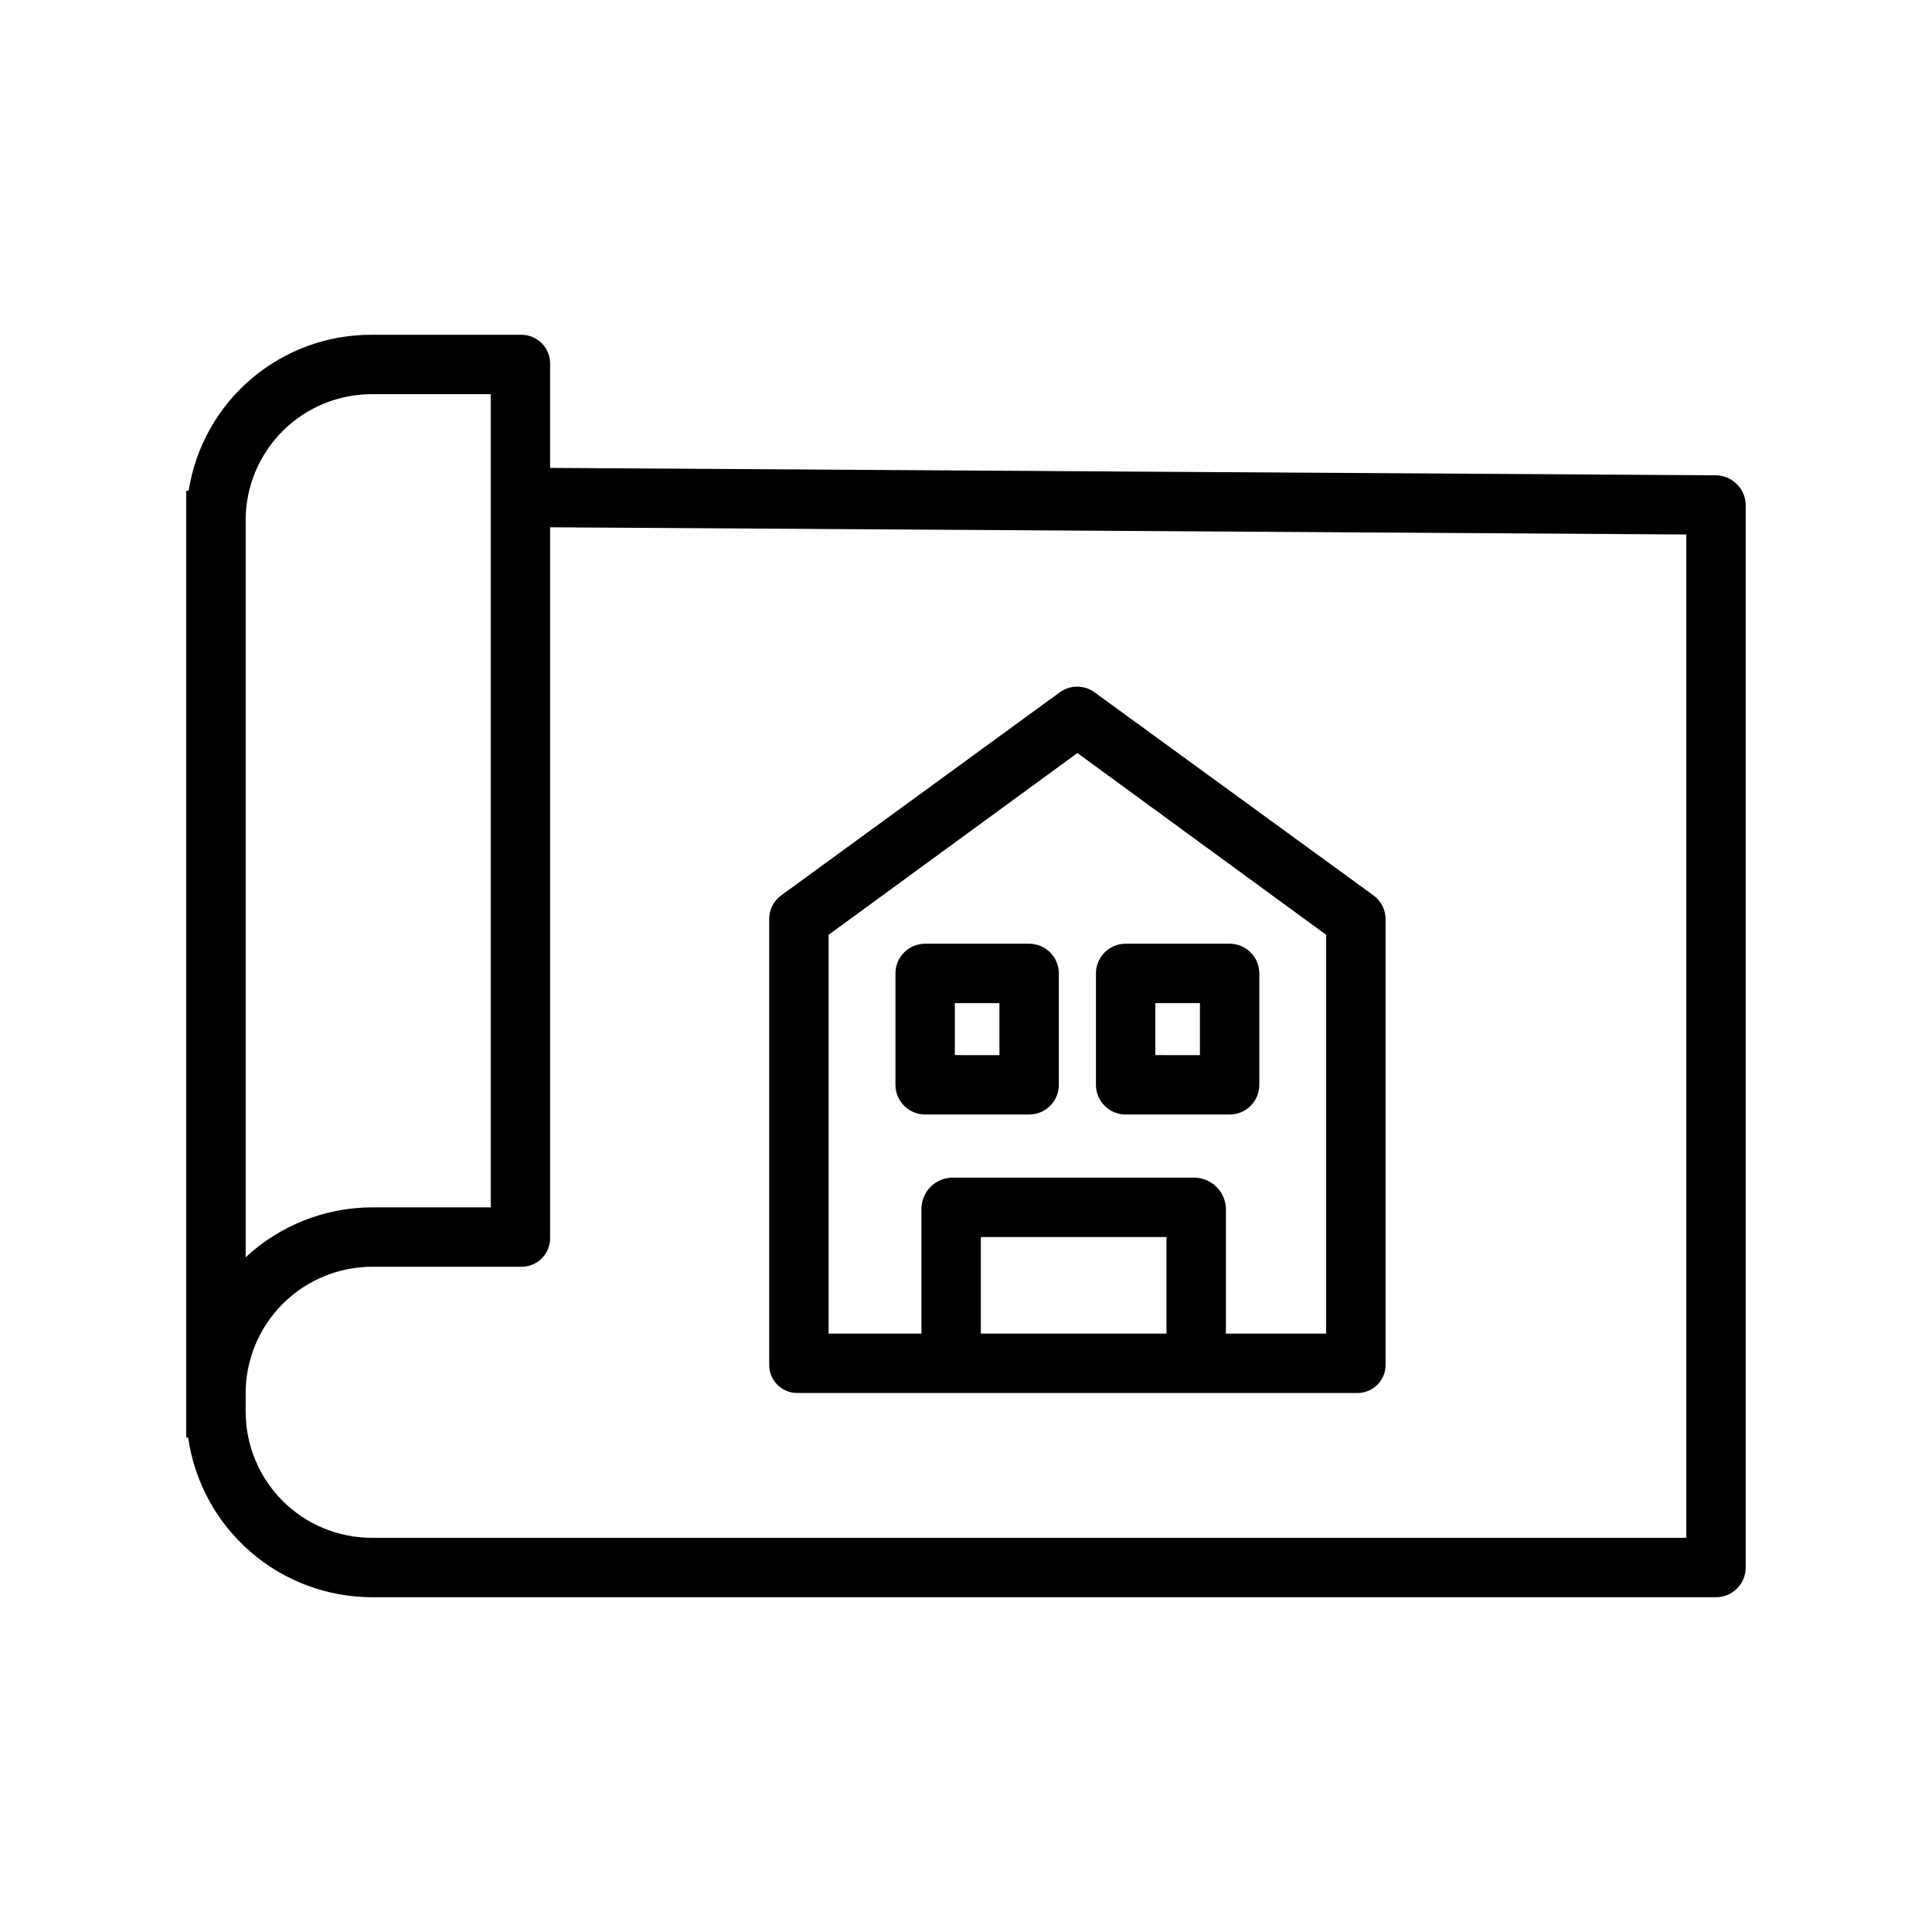
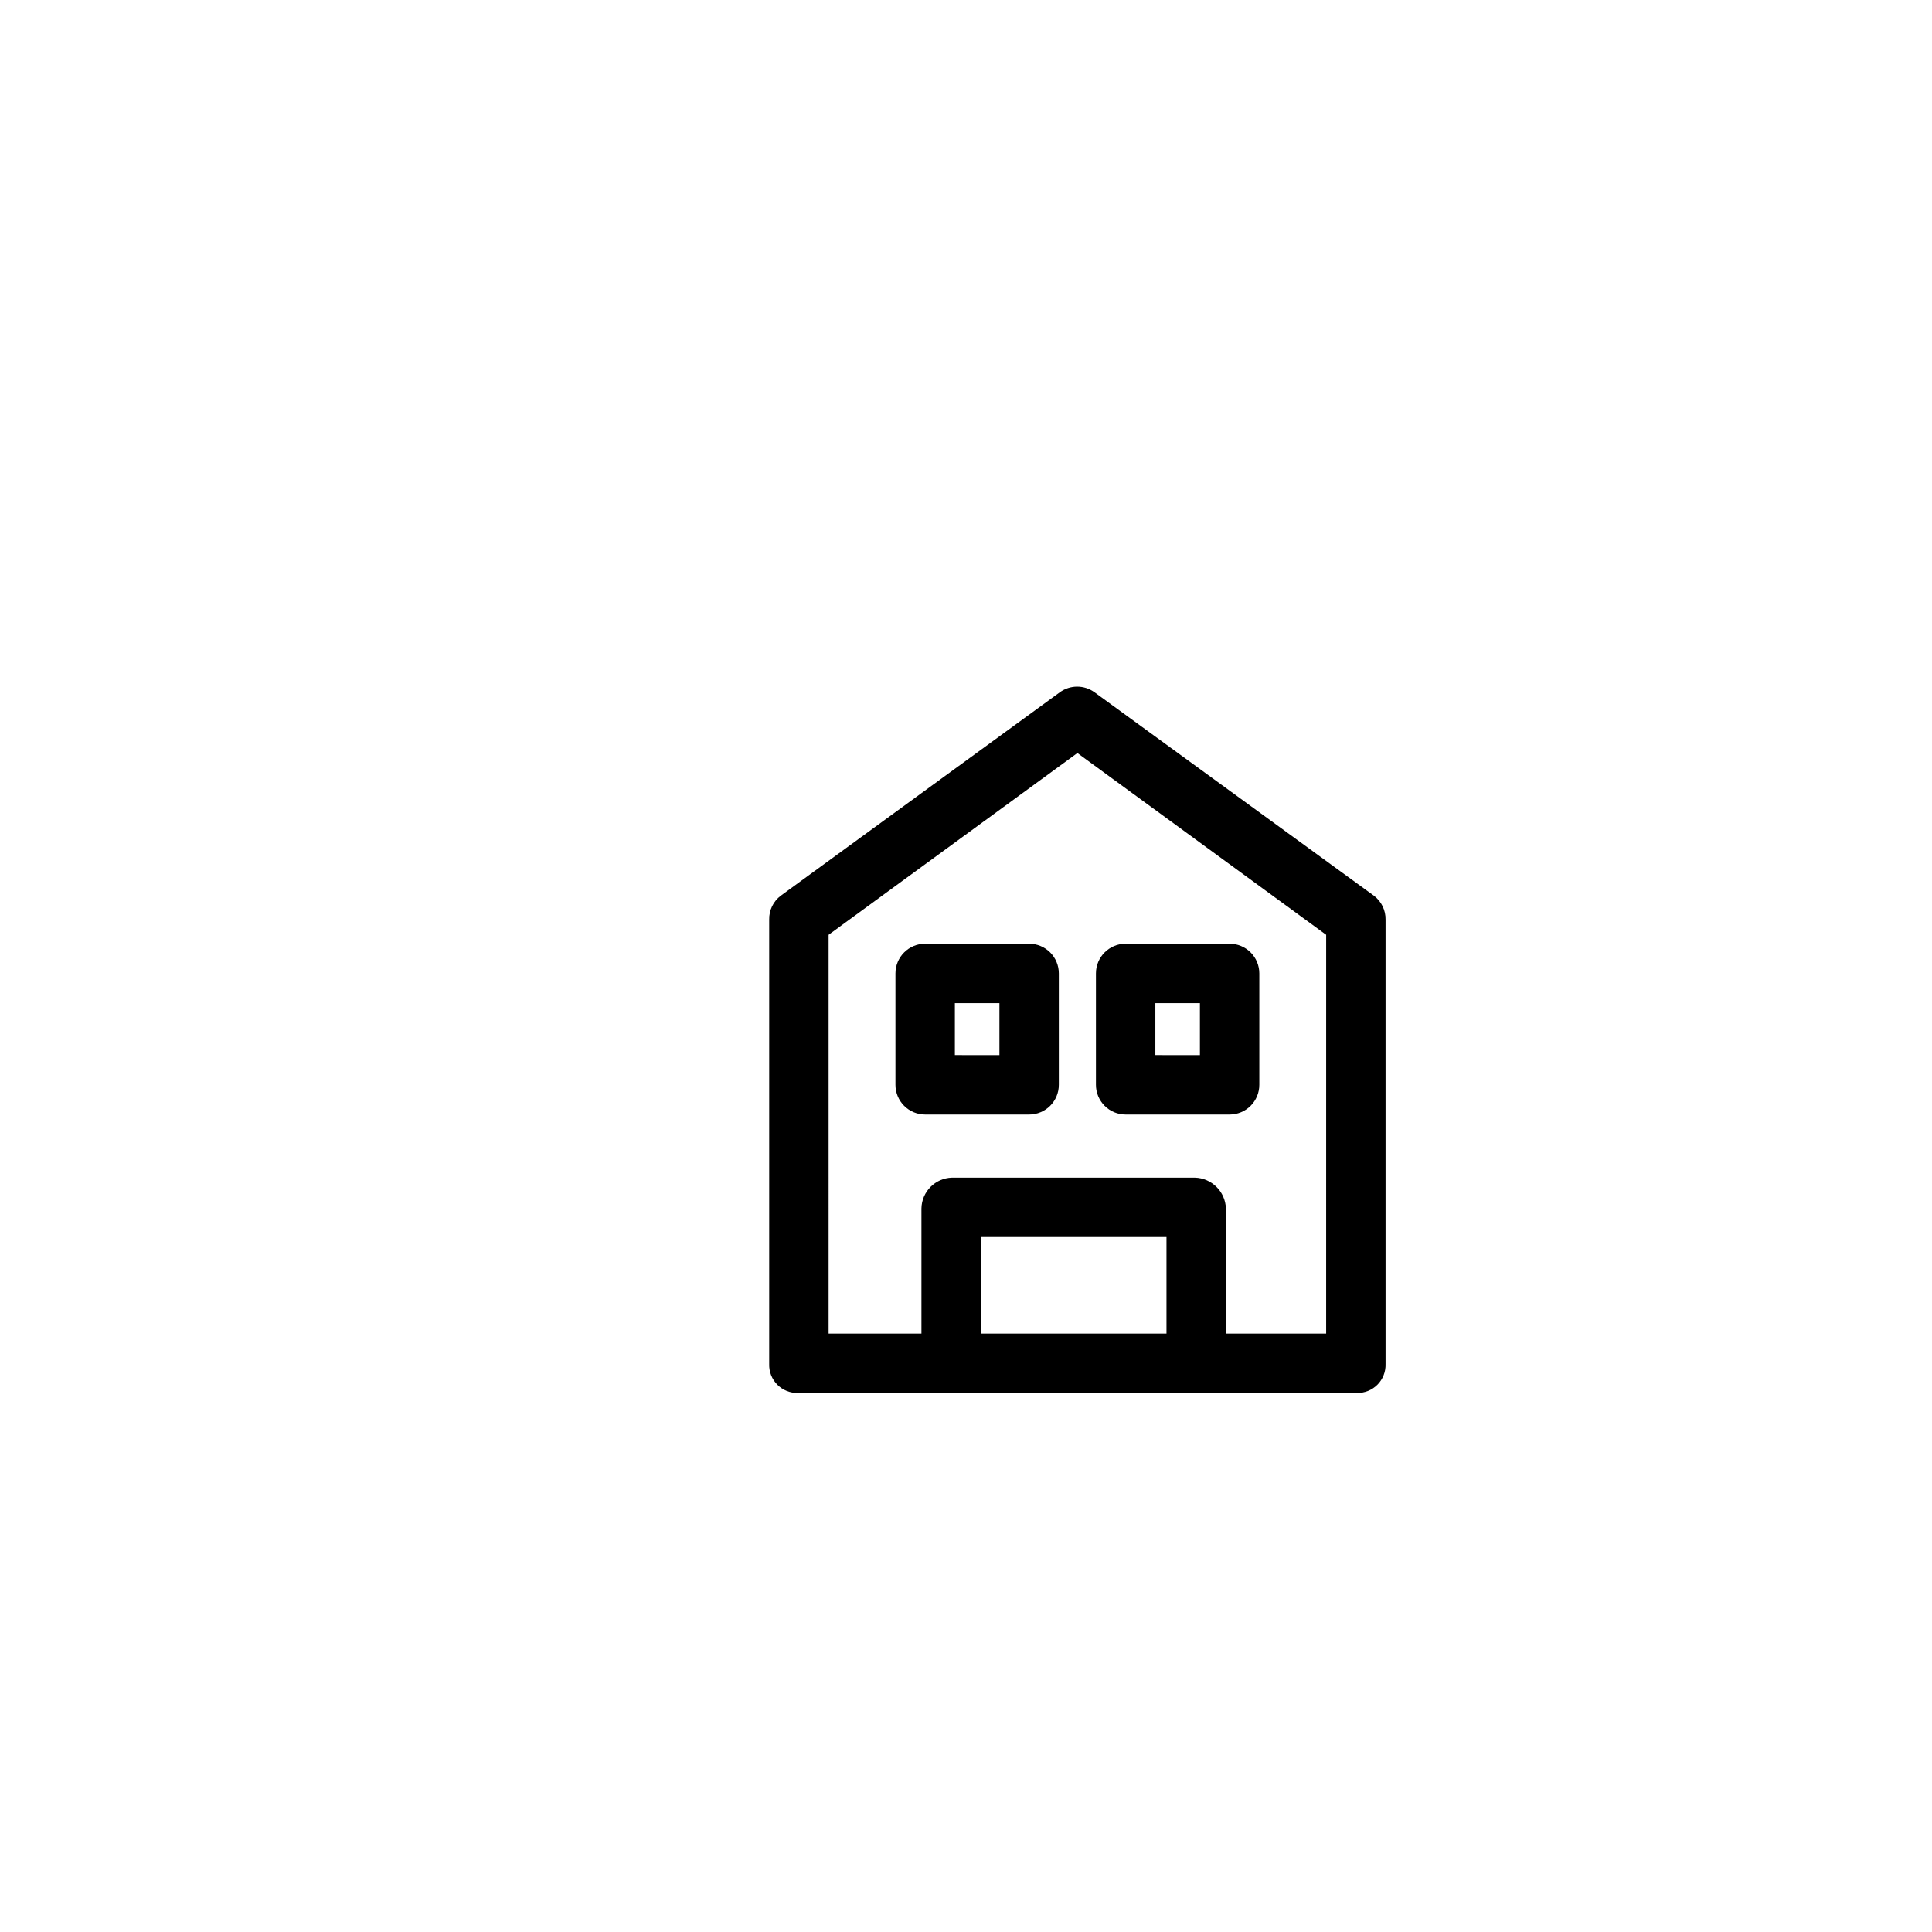
<svg xmlns="http://www.w3.org/2000/svg" fill="#000000" width="800px" height="800px" version="1.1" viewBox="144 144 512 512">
  <g>
-     <path d="m242.54 567.28h356.16c2.086 0.02 4.094-0.797 5.582-2.262 1.488-1.465 2.336-3.461 2.352-5.547v-281.64c-0.074-4.359-3.621-7.856-7.981-7.871l-308.87-1.961v-27.461c0.055-2.055-0.723-4.047-2.156-5.516-1.434-1.473-3.406-2.301-5.461-2.297h-39.629c-11.699-0.059-23.027 4.082-31.934 11.664-8.906 7.582-14.801 18.105-16.609 29.664h-0.641v250.92h0.512-0.004c1.676 11.723 7.519 22.449 16.457 30.223 8.938 7.769 20.375 12.059 32.219 12.086zm-33.441-285.5c0.027-8.852 3.562-17.328 9.832-23.574 6.269-6.246 14.758-9.75 23.609-9.746h31.504v215.5h-31.504c-12.414 0.047-24.355 4.773-33.441 13.234zm0 231.41v-0.004c0.02-8.863 3.547-17.363 9.812-23.637 6.266-6.273 14.762-9.812 23.629-9.844h39.629c2.051 0.012 4.019-0.805 5.457-2.269 1.434-1.465 2.215-3.449 2.16-5.5v-188.2l301.11 1.91v265.89h-348.35c-8.852 0.004-17.34-3.5-23.609-9.746-6.269-6.246-9.805-14.723-9.832-23.574z" />
    <path d="m355.42 513.16h148.19c2.031 0.039 3.992-0.754 5.426-2.195 1.43-1.441 2.211-3.41 2.152-5.441v-117.79c0.055-2.496-1.098-4.867-3.094-6.363l-74.02-53.898h-0.004c-2.746-2.008-6.477-2.008-9.223 0l-73.93 53.898c-1.992 1.5-3.141 3.871-3.074 6.363v117.79c-0.059 2.031 0.719 4 2.152 5.441 1.43 1.441 3.391 2.234 5.422 2.195zm97.711-15.746h-49.199v-25.582h49.199zm-89.543-105.68 65.93-48.172 65.93 48.172-0.004 105.68h-26.566v-33.152c-0.148-4.477-3.762-8.062-8.238-8.176h-64.363c-4.449 0.125-8.012 3.727-8.086 8.176v33.152h-24.602z" />
    <path d="m416.73 439.36c2.086 0 4.09-0.832 5.566-2.305 1.477-1.477 2.305-3.481 2.305-5.566v-29.523c0-2.086-0.828-4.09-2.305-5.566-1.477-1.473-3.481-2.305-5.566-2.305h-27.551c-4.348 0-7.875 3.523-7.875 7.871v29.523c0 2.086 0.832 4.09 2.309 5.566 1.477 1.473 3.477 2.305 5.566 2.305zm-19.68-29.52h11.809v13.777l-11.809-0.004z" />
    <path d="m442.31 439.36h27.551c2.086 0 4.09-0.832 5.566-2.305 1.477-1.477 2.305-3.481 2.305-5.566v-29.523c0-2.086-0.828-4.09-2.305-5.566-1.477-1.473-3.481-2.305-5.566-2.305h-27.551c-4.348 0-7.875 3.523-7.875 7.871v29.523c0 2.086 0.832 4.09 2.309 5.566 1.473 1.473 3.477 2.305 5.566 2.305zm7.871-29.52h11.809v13.777l-11.809-0.004z" />
  </g>
</svg>